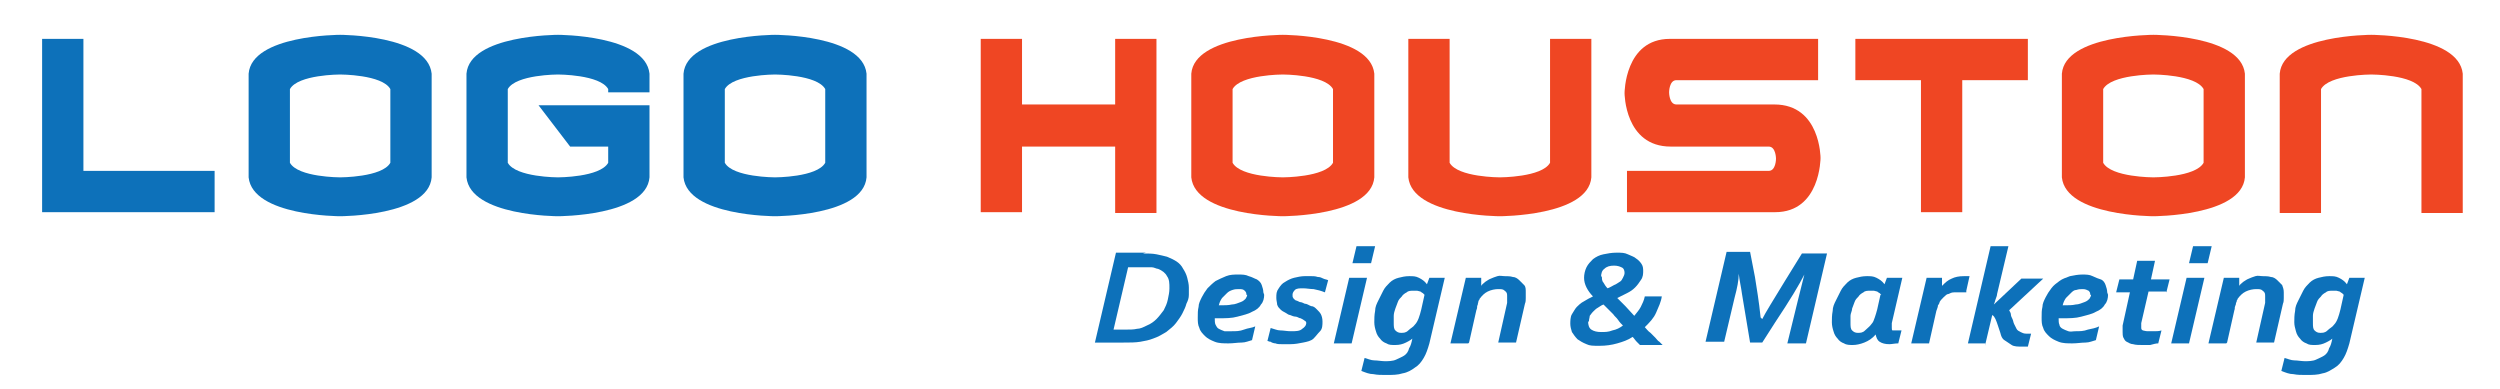
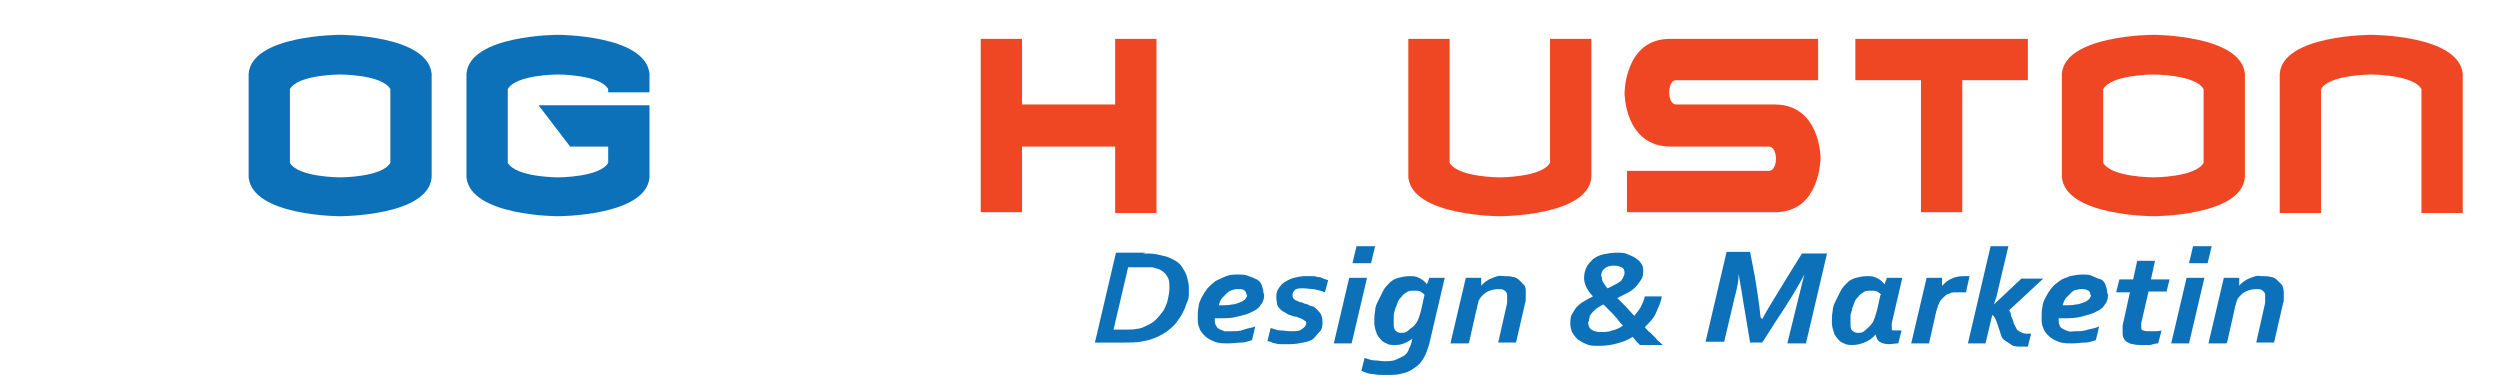
<svg xmlns="http://www.w3.org/2000/svg" version="1.1" viewBox="0 0 308.7 48">
  <defs>
    <style> .cls-1 { fill: #ef4623; } .cls-2 { fill: #0d71ba; } </style>
  </defs>
  <g>
    <g id="Layer_1">
      <g>
        <path class="cls-2" d="M141.1,31.3c.6,0,1.2,0,1.7.1s.9.2,1.3.3c.5.2.9.4,1.2.6.3.2.6.5.8.9.2.3.4.7.5,1.1.1.4.2.8.2,1.2s0,.6,0,.9c0,.4-.1.7-.3,1.1-.1.4-.3.8-.5,1.2s-.5.8-.8,1.2c-.3.4-.7.7-1.2,1.1-.5.3-1,.6-1.6.8-.5.2-1,.3-1.6.4s-1.3.1-2.1.1h-3.5l2.6-11.1h3.7ZM137.5,40.7h1.4c.6,0,1.1,0,1.5-.1.4,0,.8-.2,1.2-.4.5-.2.9-.5,1.2-.8.3-.3.6-.7.9-1.1.2-.4.4-.8.5-1.3.1-.5.2-.9.2-1.4,0-.6,0-1.1-.3-1.5-.2-.4-.6-.7-1.1-.9-.2,0-.5-.2-.8-.2-.3,0-.7,0-1.2,0h-1.7l-1.8,7.7Z" />
        <path class="cls-2" d="M156.1,36.4c0,.4-.1.9-.4,1.2-.2.4-.6.7-1.1.9-.5.3-1.1.4-1.8.6s-1.5.2-2.4.2-.2,0-.4,0h0c0,.3,0,.6.1.8s.2.4.4.5.4.2.7.3c.3,0,.5,0,.9,0,.5,0,1,0,1.5-.2s1-.2,1.4-.4l-.4,1.7c-.4.1-.8.3-1.3.3s-1,.1-1.6.1-1.2,0-1.7-.2c-.5-.2-.9-.4-1.2-.7-.3-.3-.6-.6-.7-1-.2-.4-.2-.8-.2-1.3s0-.9.1-1.3c0-.4.2-.8.4-1.2.2-.4.4-.7.7-1.1.3-.3.6-.6,1-.9.4-.2.8-.4,1.3-.6s1-.2,1.5-.2.9,0,1.3.2c.4.1.7.3,1,.4.3.2.5.4.6.7.1.3.2.6.2.9ZM153.9,36.4c0-.2,0-.3-.2-.5s-.4-.2-.7-.2-.5,0-.8.1-.5.2-.7.4c-.2.2-.4.4-.6.6-.2.3-.3.5-.4.9.7,0,1.2,0,1.6-.1.4,0,.8-.2,1.1-.3.3-.1.5-.3.6-.4.1-.2.2-.3.2-.5Z" />
        <path class="cls-2" d="M161.3,40c0-.2,0-.3-.2-.4-.1-.1-.3-.2-.5-.3-.2,0-.4-.2-.6-.2-.2,0-.5-.1-.7-.2-.2,0-.4-.2-.6-.3s-.4-.2-.6-.4c-.2-.2-.3-.3-.4-.6,0-.2-.1-.5-.1-.8,0-.5,0-.8.3-1.2.2-.3.4-.6.8-.8.3-.2.7-.4,1.1-.5s.9-.2,1.3-.2.5,0,.8,0c.3,0,.5,0,.8.1.3,0,.5.1.7.2s.4.1.6.2l-.4,1.5c-.5-.2-.9-.3-1.4-.4-.4,0-.9-.1-1.3-.1s-.8,0-1,.2c-.2.2-.3.4-.3.6s0,.3.1.4c0,.1.2.2.3.3.1,0,.3.1.5.2.2,0,.4.1.6.2.3,0,.5.2.8.3.3,0,.5.2.7.4.2.2.4.4.5.6s.2.5.2.9,0,.9-.3,1.2-.5.6-.8.9-.8.4-1.3.5c-.5.1-1,.2-1.6.2s-.7,0-1,0-.6,0-.8-.1c-.2,0-.5-.1-.6-.2-.2,0-.3-.1-.4-.1l.4-1.6c.4.1.8.3,1.2.3.4,0,.8.1,1.3.1.6,0,1.1,0,1.4-.3.3-.2.5-.4.5-.8Z" />
        <path class="cls-2" d="M164.7,42.4l1.9-8.1h2.2l-1.9,8.1h-2.2ZM167,32.5l.5-2.1h2.3l-.5,2.1h-2.3Z" />
        <path class="cls-2" d="M174.7,41.5c-.3.4-.7.6-1.1.8s-.8.3-1.3.3-.8,0-1.1-.2c-.3-.1-.6-.3-.8-.6-.2-.2-.4-.5-.5-.9-.1-.3-.2-.7-.2-1.1s0-.9.1-1.4c0-.5.2-.9.4-1.3.2-.4.4-.8.6-1.2.2-.4.5-.7.8-1s.7-.5,1.1-.6.8-.2,1.3-.2.8,0,1.2.2c.4.2.7.4,1,.8h0l.3-.8h1.9l-1.9,8.1c-.2.7-.4,1.3-.7,1.8-.3.5-.6.9-1.1,1.2-.4.3-.9.6-1.5.7-.6.2-1.3.2-2,.2s-1.1,0-1.6-.1c-.5,0-1-.2-1.5-.4l.4-1.6c.4.1.8.3,1.2.3.4,0,.9.1,1.3.1s1,0,1.4-.2.7-.3,1-.5c.3-.2.5-.5.6-.9.2-.3.3-.7.4-1.2,0-.3.1-.5.2-.6h0ZM175.9,36.4c0,0-.1-.1-.2-.2,0,0-.2-.1-.3-.2-.1,0-.3-.1-.4-.1-.1,0-.3,0-.5,0-.3,0-.6,0-.8.2-.2.1-.5.3-.6.5-.2.2-.4.4-.5.7-.1.3-.2.5-.3.8s-.2.6-.2.9c0,.3,0,.5,0,.8,0,.5,0,.8.2,1,.2.2.4.3.7.3s.6,0,.9-.3.6-.4.8-.7c.4-.4.6-1.1.8-1.9l.4-1.8Z" />
        <path class="cls-2" d="M181.3,42.4h-2.2l1.9-8.1h1.9v1h0c.1-.2.3-.3.5-.5.2-.1.4-.3.7-.4.2-.1.5-.2.8-.3s.6,0,.9,0,.7,0,1,.1c.3,0,.6.2.8.4.2.2.4.4.6.6s.2.5.2.9,0,.4,0,.7c0,.2,0,.5-.1.7l-1.1,4.8h-2.2l1.1-4.9c0-.2,0-.3,0-.5,0-.1,0-.3,0-.3,0-.3,0-.5-.3-.7-.2-.2-.4-.2-.8-.2s-.9.1-1.3.3-.7.5-1,.9c0,0,0,.1-.1.2s0,.2-.1.3c0,.1,0,.2-.1.4,0,.1,0,.3-.1.5l-.9,4Z" />
        <path class="cls-2" d="M202.9,33.4c0,.4,0,.8-.3,1.2-.2.3-.4.6-.7.9-.3.3-.6.5-1,.7s-.8.4-1.2.6c.3.3.6.6,1,1,.4.4.7.8,1.1,1.2.3-.4.6-.7.8-1.1.2-.4.4-.8.5-1.3h2.1c-.1.7-.4,1.3-.7,2s-.8,1.2-1.4,1.8c.2.2.4.5.7.7.2.2.4.4.6.6s.3.4.5.5c.1.1.3.3.4.4h-2.8c0,0-.2-.2-.4-.4-.2-.2-.3-.4-.5-.6-.6.4-1.2.6-1.9.8-.7.2-1.4.3-2.2.3s-1.2,0-1.6-.2c-.5-.2-.8-.4-1.1-.6-.3-.3-.5-.6-.7-.9-.1-.3-.2-.7-.2-1s0-.9.2-1.2.4-.7.6-.9.5-.5.9-.7c.3-.2.7-.4,1.1-.6-.3-.3-.6-.7-.8-1.1-.2-.4-.3-.8-.3-1.2s.1-.9.3-1.3.5-.7.8-1c.4-.3.8-.5,1.3-.6s1-.2,1.6-.2,1,0,1.4.2.8.3,1,.5c.3.2.5.4.7.7.2.3.2.6.2,1ZM196.1,39.7c0,.4.1.8.4,1s.7.3,1.2.3.9,0,1.4-.2c.5-.1.9-.3,1.3-.6-.2-.2-.4-.4-.6-.7s-.4-.4-.6-.7c-.2-.2-.4-.4-.6-.6-.2-.2-.4-.4-.6-.6-.3.1-.5.3-.7.4-.2.1-.4.3-.6.5-.2.2-.3.4-.4.5,0,.2-.1.4-.1.7ZM197.8,34.1c0,.3,0,.6.2.8.1.2.3.5.5.7.3-.1.6-.3.8-.4.3-.1.5-.3.7-.4s.3-.3.4-.5c.1-.2.2-.4.2-.6,0-.3-.1-.6-.4-.7-.2-.1-.5-.2-.9-.2-.5,0-.9.1-1.2.4-.3.2-.4.6-.4,1Z" />
        <path class="cls-2" d="M217.6,39.4c.4-.8,1.4-2.4,2.8-4.7l2.1-3.4h3.1l-2.6,11.1h-2.3l1.3-5.3c.2-.9.5-1.9.8-3.2h0c-.6,1.2-1.8,3.2-3.6,5.9l-1.6,2.5h-1.5l-1-6c-.1-.8-.3-1.6-.4-2.5h0c0,.8-.2,1.8-.5,2.9l-1.3,5.5h-2.3l2.6-11.1h2.9l.6,3.1c.2,1.3.5,3,.7,5h0Z" />
        <path class="cls-2" d="M233.6,40.5c0,.1,0,.3.1.3,0,0,.2,0,.4,0s.4,0,.7,0l-.4,1.6c-.4,0-.8.1-1.1.1-.5,0-.9-.1-1.2-.3-.3-.2-.4-.5-.5-.9h0c-.4.5-.9.8-1.4,1-.5.2-1,.3-1.4.3s-.8,0-1.1-.2c-.3-.1-.6-.3-.8-.6-.2-.2-.4-.5-.5-.9-.1-.3-.2-.7-.2-1.1s0-.9.1-1.4c0-.5.2-.9.4-1.3.2-.4.4-.8.6-1.2.2-.4.5-.7.8-1s.7-.5,1.1-.6.8-.2,1.3-.2.8,0,1.2.2.7.4,1,.8h0l.3-.8h1.9l-1.3,5.6c0,.1,0,.2,0,.3,0,0,0,.2,0,.2ZM232.3,36.4c0,0-.1-.1-.2-.2,0,0-.2-.1-.3-.2-.1,0-.3-.1-.4-.1-.1,0-.3,0-.5,0-.3,0-.6,0-.8.2-.2.1-.5.3-.6.5-.2.2-.4.4-.5.7-.1.3-.2.5-.3.8,0,.3-.2.6-.2.9,0,.3,0,.5,0,.8,0,.5,0,.8.2,1,.2.2.4.3.7.3s.6,0,.9-.3.6-.5.8-.8c.2-.2.3-.5.4-.8.1-.3.2-.6.3-1l.4-1.8Z" />
        <path class="cls-2" d="M242.8,36.1c-.3,0-.5,0-.8,0s-.4,0-.7,0-.5.1-.7.2c-.2,0-.4.2-.6.4-.2.2-.4.4-.5.6,0,.1-.1.3-.2.4,0,.2-.1.4-.2.7l-.9,4h-2.2l1.9-8.1h1.9v1h0c.4-.4.7-.7,1.2-.9.4-.2.9-.3,1.5-.3s.5,0,.7,0l-.4,1.8Z" />
        <path class="cls-2" d="M245.2,42.4h-2.2l2.8-12h2.2l-1.4,5.9c0,.2-.1.4-.2.7s-.1.4-.2.6h0l3.4-3.2h2.7l-4.2,3.9h0c0,.1.2.3.2.5,0,.2.1.4.2.6s.1.4.2.6.2.4.3.6c.1.2.3.3.5.4.2.1.4.2.7.2s.3,0,.6,0l-.4,1.6c-.2,0-.5,0-.7,0-.5,0-1,0-1.3-.2-.3-.2-.6-.4-.9-.6s-.4-.5-.5-.9c-.1-.3-.2-.6-.3-.9s-.2-.6-.3-.8-.2-.4-.4-.5h0l-.9,3.8Z" />
        <path class="cls-2" d="M260.3,36.4c0,.4-.1.9-.4,1.2-.2.4-.6.7-1.1.9-.5.3-1.1.4-1.8.6s-1.5.2-2.4.2-.2,0-.4,0h0c0,.3,0,.6.1.8,0,.2.2.4.4.5.2.1.4.2.7.3s.5,0,.9,0c.5,0,1,0,1.5-.2.5-.1,1-.2,1.4-.4l-.4,1.7c-.4.1-.8.3-1.3.3s-1,.1-1.6.1-1.2,0-1.7-.2c-.5-.2-.9-.4-1.2-.7s-.6-.6-.7-1c-.2-.4-.2-.8-.2-1.3s0-.9.1-1.3c0-.4.2-.8.4-1.2.2-.4.4-.7.7-1.1s.6-.6,1-.9.8-.4,1.3-.6c.5-.1,1-.2,1.5-.2s.9,0,1.3.2.7.3,1,.4.5.4.6.7c.1.3.2.6.2.9ZM258.1,36.4c0-.2,0-.3-.2-.5-.2-.1-.4-.2-.7-.2s-.5,0-.8.1c-.3,0-.5.2-.7.4-.2.2-.4.4-.6.6-.2.3-.3.5-.4.9.7,0,1.2,0,1.6-.1.4,0,.8-.2,1.1-.3.3-.1.5-.3.6-.4.1-.2.2-.3.2-.5Z" />
        <path class="cls-2" d="M267.6,36h-2.3l-.9,3.9c0,.1,0,.2,0,.3,0,0,0,.2,0,.2,0,.2,0,.3.2.4.1,0,.3.1.6.1s.5,0,.8,0c.3,0,.6,0,.9-.1l-.4,1.6c-.3,0-.6.1-1,.2-.3,0-.7,0-1,0s-.8,0-1.1-.1c-.3,0-.6-.2-.8-.3-.2-.1-.3-.3-.4-.5s-.1-.5-.1-.7,0-.2,0-.3c0-.1,0-.3,0-.5l.9-4.1h-1.7l.4-1.6h1.7l.5-2.3h2.2l-.5,2.3h2.3l-.4,1.6Z" />
        <path class="cls-2" d="M268.1,42.4l1.9-8.1h2.2l-1.9,8.1h-2.2ZM270.3,32.5l.5-2.1h2.3l-.5,2.1h-2.3Z" />
        <path class="cls-2" d="M274.9,42.4h-2.2l1.9-8.1h1.9v1h0c.1-.2.3-.3.5-.5.2-.1.4-.3.7-.4.2-.1.5-.2.8-.3s.6,0,.9,0,.7,0,1,.1c.3,0,.6.2.8.4.2.2.4.4.6.6.1.3.2.5.2.9s0,.4,0,.7c0,.2,0,.5-.1.7l-1.1,4.8h-2.2l1.1-4.9c0-.2,0-.3,0-.5s0-.3,0-.3c0-.3,0-.5-.3-.7-.2-.2-.4-.2-.8-.2s-.9.1-1.3.3c-.4.2-.7.5-1,.9,0,0,0,.1-.1.2,0,0,0,.2-.1.3,0,.1,0,.2-.1.4s0,.3-.1.5l-.9,4Z" />
-         <path class="cls-2" d="M288.3,41.5c-.3.4-.7.6-1.1.8s-.8.3-1.3.3-.8,0-1.1-.2c-.3-.1-.6-.3-.8-.6-.2-.2-.4-.5-.5-.9s-.2-.7-.2-1.1,0-.9.1-1.4c0-.5.2-.9.4-1.3.2-.4.4-.8.6-1.2.2-.4.5-.7.8-1s.7-.5,1.1-.6.8-.2,1.3-.2.8,0,1.2.2c.4.2.7.4,1,.8h0l.3-.8h1.9l-1.9,8.1c-.2.7-.4,1.3-.7,1.8-.3.5-.6.9-1.1,1.2s-.9.6-1.5.7c-.6.2-1.3.2-2,.2s-1.1,0-1.6-.1c-.5,0-1-.2-1.5-.4l.4-1.6c.4.1.8.3,1.2.3.4,0,.9.1,1.3.1s1,0,1.4-.2.7-.3,1-.5c.3-.2.5-.5.6-.9.2-.3.3-.7.4-1.2,0-.3.1-.5.2-.6h0ZM289.4,36.4c0,0-.1-.1-.2-.2,0,0-.2-.1-.3-.2-.1,0-.3-.1-.4-.1-.1,0-.3,0-.5,0-.3,0-.6,0-.8.2-.2.1-.5.3-.6.5-.2.2-.4.4-.5.7-.1.3-.2.5-.3.8s-.2.6-.2.9c0,.3,0,.5,0,.8,0,.5,0,.8.2,1,.2.2.4.3.7.3s.6,0,.9-.3.6-.4.8-.7c.4-.4.6-1.1.8-1.9l.4-1.8Z" />
      </g>
      <g>
-         <path class="cls-2" d="M26.5,21.1v5.1H5.2V4.8h5.1v16.3h16.2Z" />
        <path class="cls-2" d="M53.3,21.9c-.4,4.8-11.3,4.8-11.3,4.8,0,0-10.8,0-11.3-4.8v-12.8c.4-4.8,11.3-4.8,11.3-4.8,0,0,10.8,0,11.3,4.8v12.8ZM48.2,11c-1-1.8-6.2-1.8-6.2-1.8,0,0-5.2,0-6.2,1.8v9.1c1,1.8,6.2,1.8,6.2,1.8,0,0,5.2,0,6.2-1.8v-9.1Z" />
        <path class="cls-2" d="M80.2,21.9c-.4,4.8-11.3,4.8-11.3,4.8,0,0-10.8,0-11.3-4.8v-12.8c.4-4.8,11.3-4.8,11.3-4.8,0,0,10.8,0,11.3,4.8v2.3h-5.1v-.4c-1-1.8-6.2-1.8-6.2-1.8,0,0-5.2,0-6.2,1.8v9.1c1,1.8,6.2,1.8,6.2,1.8,0,0,5.2,0,6.2-1.8v-2h-4.7l-3.9-5.1h13.7v9Z" />
-         <path class="cls-2" d="M107,21.9c-.4,4.8-11.3,4.8-11.3,4.8,0,0-10.8,0-11.3-4.8v-12.8c.4-4.8,11.3-4.8,11.3-4.8,0,0,10.8,0,11.3,4.8v12.8ZM101.9,11c-1-1.8-6.2-1.8-6.2-1.8,0,0-5.2,0-6.2,1.8v9.1c1,1.8,6.2,1.8,6.2,1.8,0,0,5.2,0,6.2-1.8v-9.1Z" />
      </g>
      <g>
        <path class="cls-1" d="M126.2,26.2h-5.1V4.8h5.1v8.1h11.5V4.8h5.1v21.5h-5.1v-8.2h-11.5v8.2Z" />
-         <path class="cls-1" d="M169.7,21.9c-.4,4.8-11.3,4.8-11.3,4.8,0,0-10.8,0-11.3-4.8v-12.8c.4-4.8,11.3-4.8,11.3-4.8,0,0,10.8,0,11.3,4.8v12.8ZM164.6,11c-1-1.8-6.2-1.8-6.2-1.8,0,0-5.2,0-6.2,1.8v9.1c1,1.8,6.2,1.8,6.2,1.8,0,0,5.2,0,6.2-1.8v-9.1Z" />
        <path class="cls-1" d="M196.5,21.9c-.4,4.8-11.3,4.8-11.3,4.8,0,0-10.8,0-11.3-4.8V4.8h5.1v15.3c1,1.8,6.2,1.8,6.2,1.8,0,0,5.2,0,6.2-1.8V4.8h5.1v17.1Z" />
        <path class="cls-1" d="M206.3,18.1c-5.7,0-5.7-6.6-5.7-6.6,0,0,0-6.7,5.6-6.7h18.3v5.1h-17.5c-.9,0-.9,1.5-.9,1.5,0,0,0,1.5.9,1.5h12.1c5.7,0,5.7,6.6,5.7,6.6,0,0,0,6.7-5.6,6.7h-18.3v-5.1h17.5c.9,0,.9-1.5.9-1.5,0,0,0-1.5-.9-1.5h-12.1Z" />
        <path class="cls-1" d="M229.1,4.8h21.3v5.1h-8.1v16.3h-5.1V9.9h-8.1v-5.1Z" />
        <path class="cls-1" d="M277.2,21.9c-.4,4.8-11.3,4.8-11.3,4.8,0,0-10.8,0-11.3-4.8v-12.8c.4-4.8,11.3-4.8,11.3-4.8,0,0,10.8,0,11.3,4.8v12.8ZM272.1,11c-1-1.8-6.2-1.8-6.2-1.8,0,0-5.2,0-6.2,1.8v9.1c1,1.8,6.2,1.8,6.2,1.8,0,0,5.2,0,6.2-1.8v-9.1Z" />
        <path class="cls-1" d="M281.5,9.1c.4-4.8,11.3-4.8,11.3-4.8,0,0,10.8,0,11.3,4.8v17.2h-5.1v-15.3c-1-1.8-6.2-1.8-6.2-1.8,0,0-5.2,0-6.2,1.8v15.3h-5.1V9.1Z" />
      </g>
    </g>
  </g>
</svg>